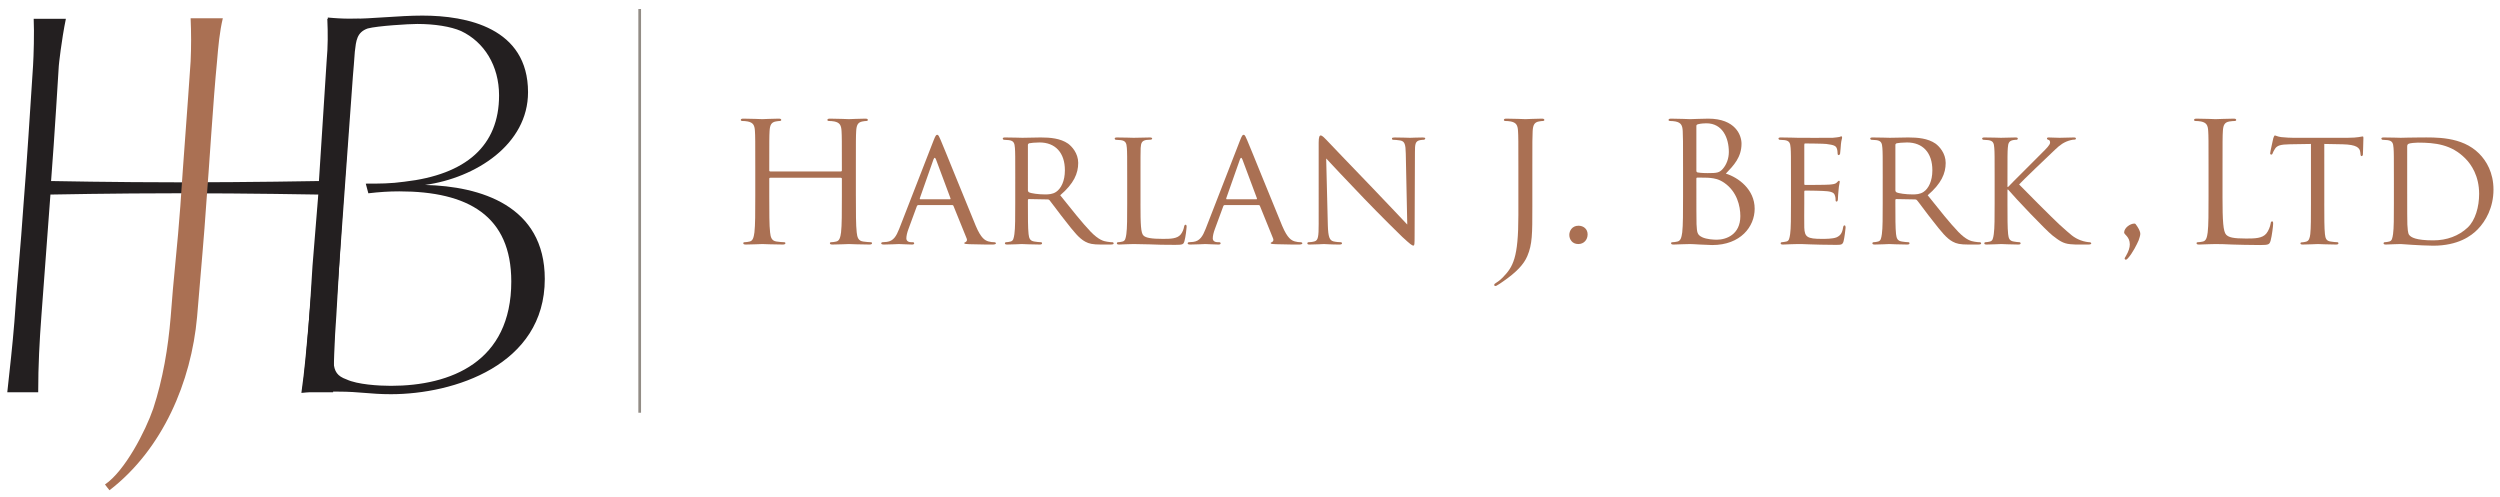
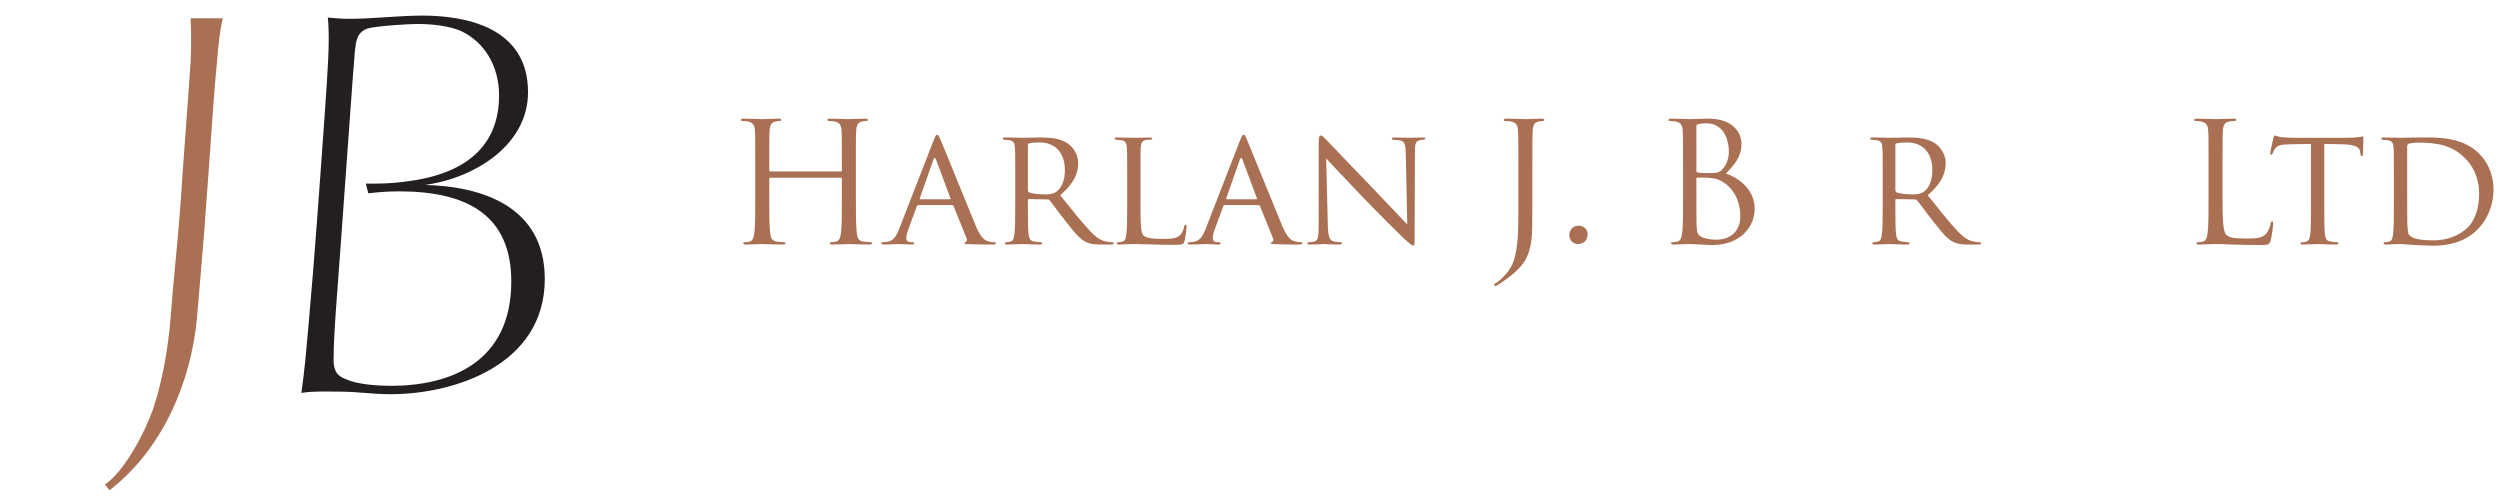
<svg xmlns="http://www.w3.org/2000/svg" xml:space="preserve" viewBox="0 0 362 72" height="72px" width="362px" y="0px" x="0px" id="Layer_1" version="1.1">
  <g id="logo">
    <g>
      <path d="M123.932,28.418c0,2.313,0,4.219,0.12,5.229c0.073,0.701,0.217,1.232,0.94,1.327    c0.338,0.05,0.867,0.098,1.086,0.098c0.146,0,0.192,0.072,0.192,0.142c0,0.124-0.122,0.195-0.385,0.195    c-1.327,0-2.847-0.072-2.966-0.072c-0.122,0-1.641,0.072-2.365,0.072c-0.265,0-0.384-0.049-0.384-0.195    c0-0.07,0.047-0.142,0.191-0.142c0.217,0,0.508-0.048,0.725-0.098c0.479-0.095,0.602-0.625,0.699-1.327    c0.119-1.011,0.119-2.916,0.119-5.229v-2.534c0-0.097-0.073-0.144-0.145-0.144h-10.226c-0.07,0-0.143,0.024-0.143,0.144v2.534    c0,2.313,0,4.219,0.119,5.229c0.072,0.701,0.217,1.232,0.941,1.327c0.338,0.05,0.867,0.098,1.084,0.098    c0.145,0,0.195,0.072,0.195,0.142c0,0.124-0.123,0.195-0.386,0.195c-1.327,0-2.846-0.072-2.966-0.072    c-0.122,0-1.641,0.072-2.364,0.072c-0.266,0-0.387-0.049-0.387-0.195c0-0.07,0.049-0.142,0.193-0.142    c0.217,0,0.507-0.048,0.724-0.098c0.482-0.095,0.602-0.625,0.698-1.327c0.122-1.011,0.122-2.916,0.122-5.229v-4.246    c0-3.763,0-4.436-0.049-5.209c-0.049-0.82-0.242-1.205-1.037-1.374c-0.193-0.048-0.603-0.072-0.819-0.072    c-0.096,0-0.193-0.048-0.193-0.145c0-0.144,0.12-0.194,0.386-0.194c1.086,0,2.604,0.074,2.727,0.074    c0.12,0,1.639-0.074,2.36-0.074c0.266,0,0.387,0.05,0.387,0.194c0,0.097-0.099,0.145-0.193,0.145    c-0.169,0-0.312,0.024-0.604,0.072c-0.649,0.121-0.843,0.53-0.892,1.374c-0.047,0.774-0.047,1.447-0.047,5.209v0.506    c0,0.121,0.072,0.147,0.143,0.147h10.226c0.071,0,0.145-0.026,0.145-0.147v-0.506c0-3.763,0-4.436-0.047-5.209    c-0.051-0.82-0.243-1.205-1.037-1.374c-0.194-0.048-0.604-0.072-0.822-0.072c-0.095,0-0.191-0.048-0.191-0.145    c0-0.144,0.121-0.194,0.386-0.194c1.086,0,2.604,0.074,2.727,0.074c0.119,0,1.639-0.074,2.362-0.074    c0.265,0,0.384,0.05,0.384,0.194c0,0.097-0.096,0.145-0.192,0.145c-0.167,0-0.311,0.024-0.602,0.072    c-0.651,0.121-0.845,0.53-0.894,1.374c-0.047,0.774-0.047,1.447-0.047,5.209V28.418z" fill="#AA7053" />
      <path d="M135.191,20.317c0.266-0.676,0.362-0.798,0.509-0.798c0.216,0,0.288,0.289,0.503,0.746    c0.387,0.869,3.788,9.331,5.091,12.444c0.771,1.832,1.351,2.097,1.809,2.244c0.313,0.094,0.626,0.12,0.842,0.12    c0.123,0,0.267,0.046,0.267,0.167s-0.241,0.17-0.482,0.17c-0.312,0-1.882,0-3.35-0.049c-0.413-0.023-0.75-0.023-0.75-0.146    c0-0.096,0.048-0.096,0.146-0.142c0.119-0.048,0.337-0.218,0.191-0.555l-1.905-4.703c-0.048-0.095-0.069-0.12-0.191-0.12h-4.896    c-0.097,0-0.167,0.049-0.217,0.17l-1.206,3.279c-0.192,0.504-0.312,1.012-0.312,1.374c0,0.41,0.359,0.555,0.722,0.555h0.192    c0.171,0,0.219,0.072,0.219,0.167c0,0.121-0.121,0.17-0.313,0.17c-0.507,0-1.663-0.072-1.905-0.072    c-0.215,0-1.278,0.072-2.146,0.072c-0.266,0-0.409-0.049-0.409-0.17c0-0.096,0.094-0.167,0.19-0.167    c0.146,0,0.462-0.025,0.628-0.048c0.964-0.123,1.373-0.844,1.784-1.881L135.191,20.317z M137.555,28.85    c0.1,0,0.1-0.048,0.073-0.145l-2.097-5.618c-0.122-0.312-0.242-0.312-0.364,0l-1.977,5.618c-0.023,0.097,0,0.145,0.071,0.145    H137.555z" fill="#AA7053" />
      <path d="M147.009,25.834c0-3.181,0-3.76-0.048-4.412c-0.05-0.698-0.169-1.034-0.869-1.132    c-0.167-0.025-0.529-0.048-0.724-0.048c-0.071,0-0.167-0.096-0.167-0.169c0-0.121,0.096-0.169,0.336-0.169    c0.966,0,2.388,0.048,2.508,0.048c0.217,0,2-0.048,2.652-0.048c1.351,0,2.847,0.12,3.957,0.891c0.529,0.388,1.47,1.376,1.47,2.798    c0,1.521-0.629,2.99-2.606,4.679c1.737,2.17,3.209,4.025,4.438,5.307c1.136,1.154,1.833,1.349,2.364,1.422    c0.41,0.072,0.627,0.072,0.748,0.072s0.19,0.096,0.19,0.167c0,0.121-0.117,0.17-0.503,0.17h-1.327    c-1.206,0-1.737-0.121-2.269-0.409c-0.916-0.483-1.687-1.473-2.893-3.016c-0.892-1.108-1.833-2.435-2.29-2.989    c-0.098-0.098-0.146-0.121-0.29-0.121l-2.7-0.049c-0.097,0-0.146,0.049-0.146,0.17v0.481c0,1.978,0,3.568,0.097,4.414    c0.072,0.602,0.192,0.988,0.843,1.083c0.29,0.05,0.75,0.098,0.942,0.098c0.146,0,0.167,0.096,0.167,0.167    c0,0.098-0.095,0.17-0.338,0.17c-1.156,0-2.507-0.072-2.603-0.072c-0.024,0-1.446,0.072-2.099,0.072    c-0.218,0-0.338-0.049-0.338-0.17c0-0.072,0.05-0.167,0.171-0.167c0.192,0,0.458-0.048,0.648-0.098    c0.411-0.095,0.46-0.481,0.557-1.083c0.12-0.846,0.12-2.462,0.12-4.439V25.834z M148.841,27.573c0,0.122,0.049,0.193,0.146,0.265    c0.312,0.169,1.396,0.314,2.338,0.314c0.507,0,1.084-0.025,1.594-0.362c0.722-0.483,1.278-1.567,1.278-3.135    c0-2.554-1.4-4.027-3.666-4.027c-0.628,0-1.303,0.072-1.521,0.12c-0.095,0.049-0.169,0.121-0.169,0.243V27.573z" fill="#AA7053" />
      <path d="M165.142,29.5c0,3.014,0.05,4.247,0.435,4.607c0.339,0.337,1.158,0.482,2.823,0.482    c1.108,0,2.048-0.024,2.555-0.626c0.265-0.315,0.434-0.748,0.507-1.159c0.022-0.142,0.096-0.264,0.217-0.264    c0.096,0,0.144,0.097,0.144,0.312c0,0.218-0.144,1.45-0.312,2.049c-0.146,0.483-0.217,0.555-1.349,0.555    c-1.521,0-2.703-0.024-3.692-0.072c-0.964-0.024-1.688-0.047-2.314-0.047c-0.095,0-0.458,0-0.868,0.023    c-0.433,0.024-0.893,0.049-1.23,0.049c-0.216,0-0.337-0.049-0.337-0.17c0-0.072,0.05-0.167,0.168-0.167    c0.194,0,0.46-0.048,0.651-0.098c0.411-0.095,0.457-0.481,0.556-1.083c0.121-0.846,0.121-2.462,0.121-4.439v-3.618    c0-3.181,0-3.76-0.048-4.412c-0.049-0.698-0.172-1.034-0.868-1.132c-0.171-0.025-0.53-0.048-0.725-0.048    c-0.072,0-0.167-0.096-0.167-0.169c0-0.121,0.095-0.169,0.336-0.169c0.965,0,2.291,0.048,2.411,0.048    c0.097,0,1.688-0.048,2.339-0.048c0.218,0,0.338,0.048,0.338,0.169c0,0.073-0.096,0.145-0.169,0.145    c-0.144,0-0.458,0.024-0.699,0.047c-0.626,0.124-0.749,0.434-0.797,1.157c-0.023,0.651-0.023,1.231-0.023,4.412V29.5z" fill="#AA7053" />
      <path d="M179.562,20.317c0.265-0.676,0.362-0.798,0.509-0.798c0.216,0,0.289,0.289,0.504,0.746    c0.387,0.869,3.787,9.331,5.089,12.444c0.772,1.832,1.352,2.097,1.81,2.244c0.312,0.094,0.627,0.12,0.844,0.12    c0.119,0,0.265,0.046,0.265,0.167s-0.242,0.17-0.481,0.17c-0.315,0-1.881,0-3.353-0.049c-0.409-0.023-0.749-0.023-0.749-0.146    c0-0.096,0.05-0.096,0.147-0.142c0.119-0.048,0.335-0.218,0.192-0.555l-1.905-4.703c-0.049-0.095-0.073-0.12-0.193-0.12h-4.895    c-0.099,0-0.171,0.049-0.217,0.17l-1.207,3.279c-0.193,0.504-0.314,1.012-0.314,1.374c0,0.41,0.364,0.555,0.725,0.555h0.19    c0.171,0,0.22,0.072,0.22,0.167c0,0.121-0.122,0.17-0.314,0.17c-0.506,0-1.665-0.072-1.905-0.072    c-0.217,0-1.277,0.072-2.145,0.072c-0.268,0-0.409-0.049-0.409-0.17c0-0.096,0.095-0.167,0.192-0.167    c0.144,0,0.458-0.025,0.626-0.048c0.963-0.123,1.374-0.844,1.785-1.881L179.562,20.317z M181.925,28.85    c0.096,0,0.096-0.048,0.074-0.145l-2.099-5.618c-0.121-0.312-0.241-0.312-0.36,0l-1.979,5.618c-0.025,0.097,0,0.145,0.071,0.145    H181.925z" fill="#AA7053" />
      <path d="M192.27,32.613c0.05,1.689,0.243,2.192,0.82,2.34c0.386,0.094,0.869,0.12,1.06,0.12    c0.098,0,0.171,0.072,0.171,0.167c0,0.121-0.146,0.17-0.386,0.17c-1.207,0-2.049-0.072-2.244-0.072    c-0.191,0-1.084,0.072-2.051,0.072c-0.215,0-0.336-0.025-0.336-0.17c0-0.096,0.072-0.167,0.169-0.167    c0.167,0,0.553-0.025,0.867-0.12c0.532-0.147,0.604-0.701,0.604-2.558V20.652c0-0.82,0.121-1.037,0.29-1.037    c0.24,0,0.602,0.409,0.817,0.627c0.339,0.336,3.426,3.618,6.706,6.992c2.098,2.171,4.362,4.605,5.014,5.28l-0.215-10.27    c-0.025-1.327-0.146-1.786-0.797-1.906c-0.387-0.073-0.867-0.095-1.037-0.095c-0.145,0-0.171-0.121-0.171-0.193    c0-0.121,0.171-0.145,0.412-0.145c0.966,0,1.979,0.048,2.22,0.048c0.238,0,0.938-0.048,1.809-0.048    c0.217,0,0.385,0.024,0.385,0.145c0,0.072-0.097,0.193-0.241,0.193c-0.096,0-0.266,0-0.507,0.048    c-0.698,0.145-0.748,0.555-0.748,1.783l-0.047,12.011c0,1.349-0.024,1.472-0.168,1.472c-0.219,0-0.436-0.171-1.619-1.254    c-0.216-0.195-3.277-3.21-5.52-5.549c-2.461-2.579-4.848-5.086-5.498-5.81L192.27,32.613z" fill="#AA7053" />
      <path d="M221.883,29.959c0,3.909,0,5.402-0.724,7.113c-0.509,1.209-1.569,2.34-3.523,3.691    c-0.31,0.217-0.696,0.481-0.938,0.604c-0.048,0.022-0.095,0.046-0.168,0.046s-0.17-0.046-0.17-0.145    c0-0.145,0.122-0.217,0.338-0.36c0.289-0.169,0.629-0.46,0.846-0.677c1.566-1.592,2.316-2.869,2.316-9.091v-6.968    c0-3.763,0-4.436-0.051-5.209c-0.049-0.82-0.24-1.205-1.038-1.374c-0.192-0.048-0.603-0.072-0.819-0.072    c-0.095,0-0.191-0.048-0.191-0.145c0-0.144,0.118-0.194,0.386-0.194c1.084,0,2.603,0.074,2.726,0.074    c0.119,0,1.638-0.074,2.362-0.074c0.265,0,0.388,0.05,0.388,0.194c0,0.097-0.098,0.145-0.196,0.145    c-0.168,0-0.314,0.024-0.604,0.072c-0.648,0.121-0.843,0.53-0.893,1.374c-0.046,0.774-0.046,1.447-0.046,5.209V29.959z" fill="#AA7053" />
      <path d="M227.235,34.01c0-0.553,0.385-1.326,1.327-1.326c0.746,0,1.326,0.484,1.326,1.254    c0,0.771-0.531,1.4-1.351,1.4C227.62,35.338,227.235,34.613,227.235,34.01z" fill="#AA7053" />
      <path d="M243.704,24.173c0-3.763,0-4.436-0.046-5.209c-0.048-0.82-0.242-1.205-1.038-1.374    c-0.192-0.048-0.603-0.072-0.819-0.072c-0.097,0-0.194-0.048-0.194-0.145c0-0.144,0.123-0.194,0.386-0.194    c1.088,0,2.605,0.074,2.726,0.074c0.579,0,1.52-0.074,2.63-0.074c3.954,0,4.823,2.412,4.823,3.617c0,1.979-1.134,3.159-2.27,4.342    c1.786,0.553,4.174,2.264,4.174,5.086c0,2.58-2.027,5.258-6.15,5.258c-0.264,0-1.037-0.049-1.735-0.072    c-0.699-0.049-1.375-0.072-1.472-0.072c-0.049,0-0.457,0-0.964,0.023c-0.481,0-1.038,0.049-1.399,0.049    c-0.264,0-0.385-0.049-0.385-0.195c0-0.07,0.048-0.142,0.19-0.142c0.22,0,0.508-0.048,0.725-0.098    c0.483-0.095,0.602-0.625,0.7-1.327c0.119-1.011,0.119-2.916,0.119-5.229V24.173z M245.635,24.703    c0,0.166,0.047,0.217,0.169,0.265c0.145,0.025,0.577,0.098,1.471,0.098c1.352,0,1.689-0.049,2.196-0.626    c0.506-0.579,0.865-1.45,0.865-2.439c0-2-0.891-4.147-3.254-4.147c-0.266,0-0.771,0.025-1.157,0.122    c-0.218,0.049-0.29,0.121-0.29,0.264V24.703z M245.635,27.26c0,1.856,0,4.846,0.022,5.208c0.073,1.18,0.073,1.52,0.819,1.881    c0.653,0.312,1.689,0.36,2.122,0.36c1.303,0,3.403-0.7,3.403-3.421c0-1.448-0.481-3.547-2.339-4.826    c-0.821-0.554-1.423-0.628-2.002-0.698c-0.313-0.047-1.52-0.047-1.881-0.047c-0.099,0-0.146,0.047-0.146,0.167V27.26z" fill="#AA7053" />
-       <path d="M259.333,25.834c0-3.181,0-3.76-0.049-4.412c-0.049-0.698-0.169-1.034-0.866-1.132    c-0.17-0.025-0.534-0.048-0.727-0.048c-0.071,0-0.167-0.096-0.167-0.169c0-0.121,0.096-0.169,0.338-0.169    c0.964,0,2.338,0.048,2.458,0.048c0.145,0,4.583,0.023,5.062,0c0.411-0.024,0.796-0.096,0.966-0.12    c0.098-0.025,0.193-0.095,0.29-0.095c0.07,0,0.097,0.095,0.097,0.191c0,0.145-0.12,0.388-0.169,0.965    c-0.024,0.193-0.072,1.107-0.12,1.35c-0.024,0.097-0.098,0.216-0.194,0.216c-0.12,0-0.169-0.097-0.169-0.265    c0-0.143-0.025-0.484-0.12-0.722c-0.144-0.339-0.361-0.483-1.519-0.627c-0.362-0.049-2.822-0.073-3.064-0.073    c-0.097,0-0.119,0.073-0.119,0.218v5.572c0,0.144,0,0.217,0.119,0.217c0.269,0,3.064,0,3.546-0.049    c0.506-0.051,0.82-0.074,1.037-0.292c0.146-0.143,0.242-0.263,0.312-0.263c0.073,0,0.121,0.047,0.121,0.169    c0,0.119-0.121,0.457-0.169,1.133c-0.049,0.41-0.096,1.181-0.096,1.325c0,0.169-0.049,0.387-0.19,0.387    c-0.1,0-0.147-0.073-0.147-0.193c0-0.194,0-0.411-0.096-0.678c-0.071-0.286-0.267-0.529-1.086-0.624    c-0.579-0.074-2.844-0.1-3.207-0.1c-0.122,0-0.145,0.074-0.145,0.147v1.71c0,0.7-0.024,3.088,0,3.499    c0.05,1.373,0.434,1.639,2.533,1.639c0.553,0,1.567,0,2.121-0.215c0.554-0.244,0.841-0.606,0.963-1.423    c0.051-0.242,0.098-0.314,0.22-0.314c0.119,0,0.146,0.167,0.146,0.314c0,0.144-0.171,1.542-0.293,1.977    c-0.144,0.529-0.36,0.529-1.18,0.529c-1.59,0-2.821-0.047-3.689-0.072c-0.894-0.047-1.446-0.047-1.761-0.047    c-0.048,0-0.458,0-0.916,0.023c-0.409,0.024-0.893,0.049-1.229,0.049c-0.219,0-0.337-0.049-0.337-0.17    c0-0.072,0.046-0.167,0.168-0.167c0.192,0,0.459-0.072,0.648-0.098c0.412-0.072,0.461-0.481,0.558-1.083    c0.121-0.846,0.121-2.462,0.121-4.439V25.834z" fill="#AA7053" />
      <path d="M272.618,25.834c0-3.181,0-3.76-0.049-4.412c-0.048-0.698-0.167-1.034-0.867-1.132    c-0.167-0.025-0.53-0.048-0.724-0.048c-0.07,0-0.169-0.096-0.169-0.169c0-0.121,0.099-0.169,0.336-0.169    c0.966,0,2.389,0.048,2.511,0.048c0.217,0,2-0.048,2.652-0.048c1.35,0,2.845,0.12,3.955,0.891    c0.531,0.388,1.471,1.376,1.471,2.798c0,1.521-0.629,2.99-2.604,4.679c1.732,2.17,3.205,4.025,4.438,5.307    c1.129,1.154,1.83,1.349,2.362,1.422c0.408,0.072,0.626,0.072,0.748,0.072c0.12,0,0.193,0.096,0.193,0.167    c0,0.121-0.123,0.17-0.507,0.17h-1.327c-1.206,0-1.737-0.121-2.267-0.409c-0.918-0.483-1.688-1.473-2.895-3.016    c-0.893-1.108-1.83-2.435-2.292-2.989c-0.097-0.098-0.144-0.121-0.287-0.121l-2.702-0.049c-0.096,0-0.144,0.049-0.144,0.17v0.481    c0,1.978,0,3.568,0.096,4.414c0.074,0.602,0.192,0.988,0.845,1.083c0.29,0.05,0.747,0.098,0.942,0.098    c0.144,0,0.165,0.096,0.165,0.167c0,0.098-0.095,0.17-0.336,0.17c-1.157,0-2.508-0.072-2.606-0.072    c-0.023,0-1.446,0.072-2.097,0.072c-0.215,0-0.338-0.049-0.338-0.17c0-0.072,0.049-0.167,0.171-0.167    c0.193,0,0.458-0.048,0.648-0.098c0.412-0.095,0.46-0.481,0.556-1.083c0.12-0.846,0.12-2.462,0.12-4.439V25.834z M274.452,27.573    c0,0.122,0.048,0.193,0.144,0.265c0.312,0.169,1.399,0.314,2.34,0.314c0.506,0,1.086-0.025,1.59-0.362    c0.724-0.483,1.28-1.567,1.28-3.135c0-2.554-1.397-4.027-3.666-4.027c-0.628,0-1.302,0.072-1.518,0.12    c-0.099,0.049-0.17,0.121-0.17,0.243V27.573z" fill="#AA7053" />
-       <path d="M288.824,25.834c0-3.181,0-3.76-0.051-4.412c-0.047-0.698-0.166-1.034-0.865-1.132    c-0.172-0.025-0.531-0.048-0.725-0.048c-0.069,0-0.169-0.096-0.169-0.169c0-0.121,0.1-0.169,0.337-0.169    c0.966,0,2.269,0.048,2.387,0.048c0.195,0,1.471-0.048,2.1-0.048c0.242,0,0.338,0.048,0.338,0.169    c0,0.073-0.074,0.169-0.169,0.169c-0.146,0-0.267,0-0.529,0.048c-0.556,0.12-0.702,0.408-0.748,1.132    c-0.049,0.651-0.049,1.231-0.049,4.412v1.233h0.095c0.341-0.389,4.126-4.124,4.92-4.943c0.603-0.605,1.156-1.135,1.156-1.472    c0-0.264-0.098-0.387-0.263-0.41c-0.12-0.024-0.192-0.121-0.192-0.193c0-0.097,0.094-0.145,0.241-0.145    c0.433,0,1.085,0.048,1.589,0.048c0.123,0,1.521-0.048,2.051-0.048c0.216,0,0.314,0.048,0.314,0.145    c0,0.097-0.051,0.169-0.217,0.169c-0.313,0-0.774,0.12-1.181,0.29c-0.869,0.386-1.28,0.841-2.221,1.736    c-0.529,0.484-4.149,3.954-4.606,4.462c0.555,0.6,4.969,5.012,5.838,5.808c1.785,1.593,2.023,1.86,3.038,2.269    c0.555,0.218,1.156,0.29,1.301,0.29c0.146,0,0.268,0.072,0.268,0.167c0,0.098-0.098,0.17-0.461,0.17h-1.086    c-0.601,0-0.987,0-1.469-0.049c-1.109-0.097-1.665-0.556-2.581-1.254c-0.964-0.749-5.427-5.449-6.439-6.654h-0.095v1.999    c0,1.978,0,3.594,0.095,4.439c0.074,0.602,0.171,0.988,0.821,1.083c0.29,0.05,0.627,0.098,0.819,0.098    c0.121,0,0.168,0.096,0.168,0.167c0,0.098-0.094,0.17-0.337,0.17c-1.038,0-2.313-0.072-2.482-0.072    c-0.17,0-1.447,0.072-2.099,0.072c-0.217,0-0.338-0.049-0.338-0.17c0-0.072,0.049-0.167,0.17-0.167    c0.19,0,0.456-0.048,0.649-0.098c0.411-0.095,0.46-0.481,0.555-1.083c0.122-0.846,0.122-2.462,0.122-4.439V25.834z" fill="#AA7053" />
-       <path d="M307.574,33.675c0-0.677,0.868-1.303,1.496-1.303c0.121,0,0.195,0.073,0.432,0.457    c0.314,0.483,0.413,0.82,0.413,1.04c0,0.193-0.123,0.626-0.242,0.938c-0.24,0.556-0.867,1.835-1.543,2.582    c-0.098,0.12-0.217,0.214-0.313,0.214c-0.073,0-0.169-0.07-0.169-0.166c0-0.097,0.12-0.24,0.169-0.339    c0.41-0.7,0.579-1.251,0.579-1.711C308.396,34.277,307.574,33.963,307.574,33.675z" fill="#AA7053" />
      <path d="M321.819,28.467c0,3.544,0.099,5.084,0.532,5.521c0.385,0.386,1.013,0.552,2.893,0.552    c1.278,0,2.339-0.023,2.92-0.724c0.311-0.384,0.554-0.989,0.624-1.445c0.026-0.193,0.074-0.315,0.217-0.315    c0.122,0,0.145,0.099,0.145,0.364c0,0.264-0.168,1.71-0.361,2.413c-0.169,0.552-0.239,0.649-1.519,0.649    c-1.734,0-2.988-0.049-4.002-0.072c-1.013-0.049-1.762-0.072-2.459-0.072c-0.099,0-0.508,0.023-0.988,0.023    c-0.486,0.024-1.014,0.049-1.375,0.049c-0.265,0-0.386-0.049-0.386-0.195c0-0.07,0.047-0.142,0.191-0.142    c0.217,0,0.509-0.048,0.724-0.098c0.483-0.095,0.603-0.625,0.699-1.327c0.122-1.011,0.122-2.916,0.122-5.229v-4.246    c0-3.763,0-4.436-0.05-5.209c-0.047-0.82-0.239-1.205-1.037-1.374c-0.192-0.048-0.603-0.072-0.818-0.072    c-0.098,0-0.194-0.048-0.194-0.145c0-0.144,0.122-0.194,0.387-0.194c1.085,0,2.602,0.074,2.726,0.074    c0.118,0,1.88-0.074,2.605-0.074c0.267,0,0.386,0.05,0.386,0.194c0,0.097-0.098,0.145-0.194,0.145    c-0.17,0-0.504,0.024-0.798,0.072c-0.695,0.121-0.89,0.53-0.938,1.374c-0.05,0.774-0.05,1.447-0.05,5.209V28.467z" fill="#AA7053" />
      <path d="M336.556,29.452c0,1.978,0,3.594,0.094,4.439c0.073,0.602,0.171,0.988,0.822,1.083    c0.288,0.05,0.771,0.098,0.964,0.098c0.145,0,0.167,0.096,0.167,0.167c0,0.098-0.096,0.17-0.337,0.17    c-1.157,0-2.507-0.072-2.627-0.072c-0.099,0-1.568,0.072-2.195,0.072c-0.242,0-0.338-0.049-0.338-0.17    c0-0.072,0.049-0.144,0.171-0.144c0.19,0,0.433-0.049,0.626-0.096c0.433-0.099,0.556-0.507,0.627-1.109    c0.097-0.846,0.097-2.462,0.097-4.439v-8.607l-3.062,0.049c-1.325,0.023-1.835,0.167-2.146,0.65    c-0.241,0.362-0.269,0.508-0.337,0.65c-0.05,0.168-0.123,0.194-0.219,0.194c-0.048,0-0.145-0.048-0.145-0.168    c0-0.219,0.432-2.051,0.459-2.219c0.047-0.122,0.143-0.386,0.216-0.386c0.144,0,0.36,0.167,0.938,0.241    c0.605,0.072,1.426,0.096,1.665,0.096h8.006c0.698,0,1.182-0.048,1.521-0.096c0.312-0.049,0.506-0.097,0.602-0.097    c0.097,0,0.097,0.12,0.097,0.242c0,0.625-0.07,2.099-0.07,2.339c0,0.168-0.099,0.265-0.193,0.265c-0.1,0-0.146-0.072-0.168-0.361    l-0.025-0.216c-0.075-0.63-0.53-1.087-2.557-1.134l-2.651-0.049V29.452z" fill="#AA7053" />
      <path d="M346.635,25.834c0-3.181,0-3.76-0.051-4.412c-0.048-0.698-0.166-1.034-0.867-1.132    c-0.167-0.025-0.53-0.048-0.724-0.048c-0.071,0-0.17-0.096-0.17-0.169c0-0.121,0.099-0.169,0.338-0.169    c0.966,0,2.34,0.048,2.459,0.048c0.244,0,1.593-0.048,2.849-0.048c2.122,0,6.004-0.191,8.512,2.339    c1.06,1.061,2.075,2.773,2.075,5.209c0,2.581-1.111,4.558-2.292,5.763c-0.917,0.94-2.822,2.362-6.439,2.362    c-0.914,0-2.05-0.074-2.966-0.121c-0.915-0.072-1.642-0.119-1.738-0.119c-0.047,0-0.43,0.023-0.865,0.023    c-0.436,0.024-0.942,0.049-1.277,0.049c-0.217,0-0.338-0.049-0.338-0.17c0-0.072,0.047-0.167,0.168-0.167    c0.193,0,0.459-0.048,0.649-0.098c0.411-0.095,0.461-0.481,0.557-1.083c0.121-0.846,0.121-2.462,0.121-4.439V25.834z     M348.562,28.056c0,2.169,0,4.076,0.023,4.458c0.026,0.509,0.074,1.254,0.242,1.474c0.267,0.386,1.016,0.817,3.522,0.817    c1.951,0,3.689-0.649,4.967-1.854c1.107-1.04,1.663-2.992,1.663-4.873c0-2.605-1.134-4.268-2.003-5.134    c-2-2.027-4.339-2.292-6.87-2.292c-0.41,0-1.089,0.072-1.279,0.144c-0.193,0.072-0.266,0.171-0.266,0.41V28.056z" fill="#AA7053" />
    </g>
    <g>
      <g>
-         <path d="M43.758,56.796c0.745-6.061,1.119-12.12,1.491-18.274c0.281-3.45,0.561-6.899,0.84-10.35     c0,0-10.163-0.187-20.045-0.187c-9.511,0-18.741,0.187-18.741,0.187C6.837,34.139,6.465,39.734,5.997,45.7     c-0.278,3.729-0.465,7.18-0.465,11.096H1.056c0.374-3.45,0.747-6.714,1.025-10.163c0.374-5.594,0.933-11.188,1.306-16.782     c0.56-6.993,0.933-13.333,1.399-20.326c0.092-1.492,0.186-4.754,0.092-6.806H9.54c-0.652,3.17-1.025,6.713-1.025,6.806     c0,0-0.653,10.816-1.118,16.689c0,0,9.23,0.187,18.74,0.187c9.884,0,20.046-0.187,20.046-0.187l1.118-17.435     c0.188-2.051,0.188-4.009,0.094-6.061h4.662c-0.466,2.052-0.746,4.009-0.932,6.061c-0.467,6.247-0.84,12.587-1.306,18.834     c-0.467,6.06-0.747,12.027-1.119,18.087c-0.28,3.637-0.374,7.366-0.467,11.096H43.758z" fill="#231F20" />
-       </g>
+         </g>
      <g>
        <path d="M56.601,57.08c-3.078,0-4.477-0.373-7.646-0.373c-1.771,0-3.543-0.094-5.314,0.186     c0.466-3.264,0.746-6.525,1.025-9.696c0.933-10.442,1.679-21.164,2.425-31.7c0.279-4.289,0.746-9.789,0.373-12.959     c1.025,0.092,2.051,0.187,3.076,0.187c3.451,0,7.18-0.467,10.629-0.467c6.434,0,15.291,1.773,15.291,11.096     c0,7.551-7.552,12.4-14.918,13.426c8.019,0.186,17.343,2.983,17.343,13.613C78.884,52.883,65.737,57.08,56.601,57.08z      M57.812,27.709c-1.492,0-2.89,0.094-4.476,0.28l-0.373-1.398c1.959,0,3.638,0,5.595-0.28c8.95-1.025,13.706-5.222,13.706-12.493     c0-4.29-2.145-7.738-5.502-9.324c-1.492-0.653-3.822-1.025-6.34-1.025c-1.212,0-5.78,0.279-7.179,0.652     c-1.585,0.56-1.678,1.771-1.865,3.357c-0.093,1.212-0.187,2.61-0.279,3.542C50.26,22.302,49.514,33.304,48.675,44.4     c-0.187,2.703-0.373,5.312-0.373,8.018c0.093,1.398,0.56,2.051,1.864,2.517c1.585,0.746,4.662,0.933,6.435,0.933     c8.669,0,17.433-3.449,17.433-15.104C74.033,31.253,67.788,27.709,57.812,27.709z" fill="#231F20" />
      </g>
      <g>
        <g>
          <path d="M31.425,8.896C30.865,14.583,30.307,24,29.84,29.874c-0.279,4.196-0.652,8.205-1.305,16.037      c-0.84,9.324-4.941,19.113-12.681,25.08c-0.093-0.094-0.652-0.839-0.652-0.839c2.89-1.958,5.874-7.739,6.992-11.003      c1.399-4.287,2.146-8.764,2.518-13.238c0.373-5.314,1.025-10.723,1.398-16.037c0.467-7.085,1.025-13.986,1.491-20.978      c0.094-2.052,0.094-4.196,0-6.248h4.662C31.798,4.607,31.611,6.658,31.425,8.896z" fill="#AA7053" />
        </g>
      </g>
    </g>
-     <line y2="59.763" x2="92.628" y1="1.305" x1="92.628" stroke-width="0.391" stroke="#928C85" fill="none" />
  </g>
</svg>